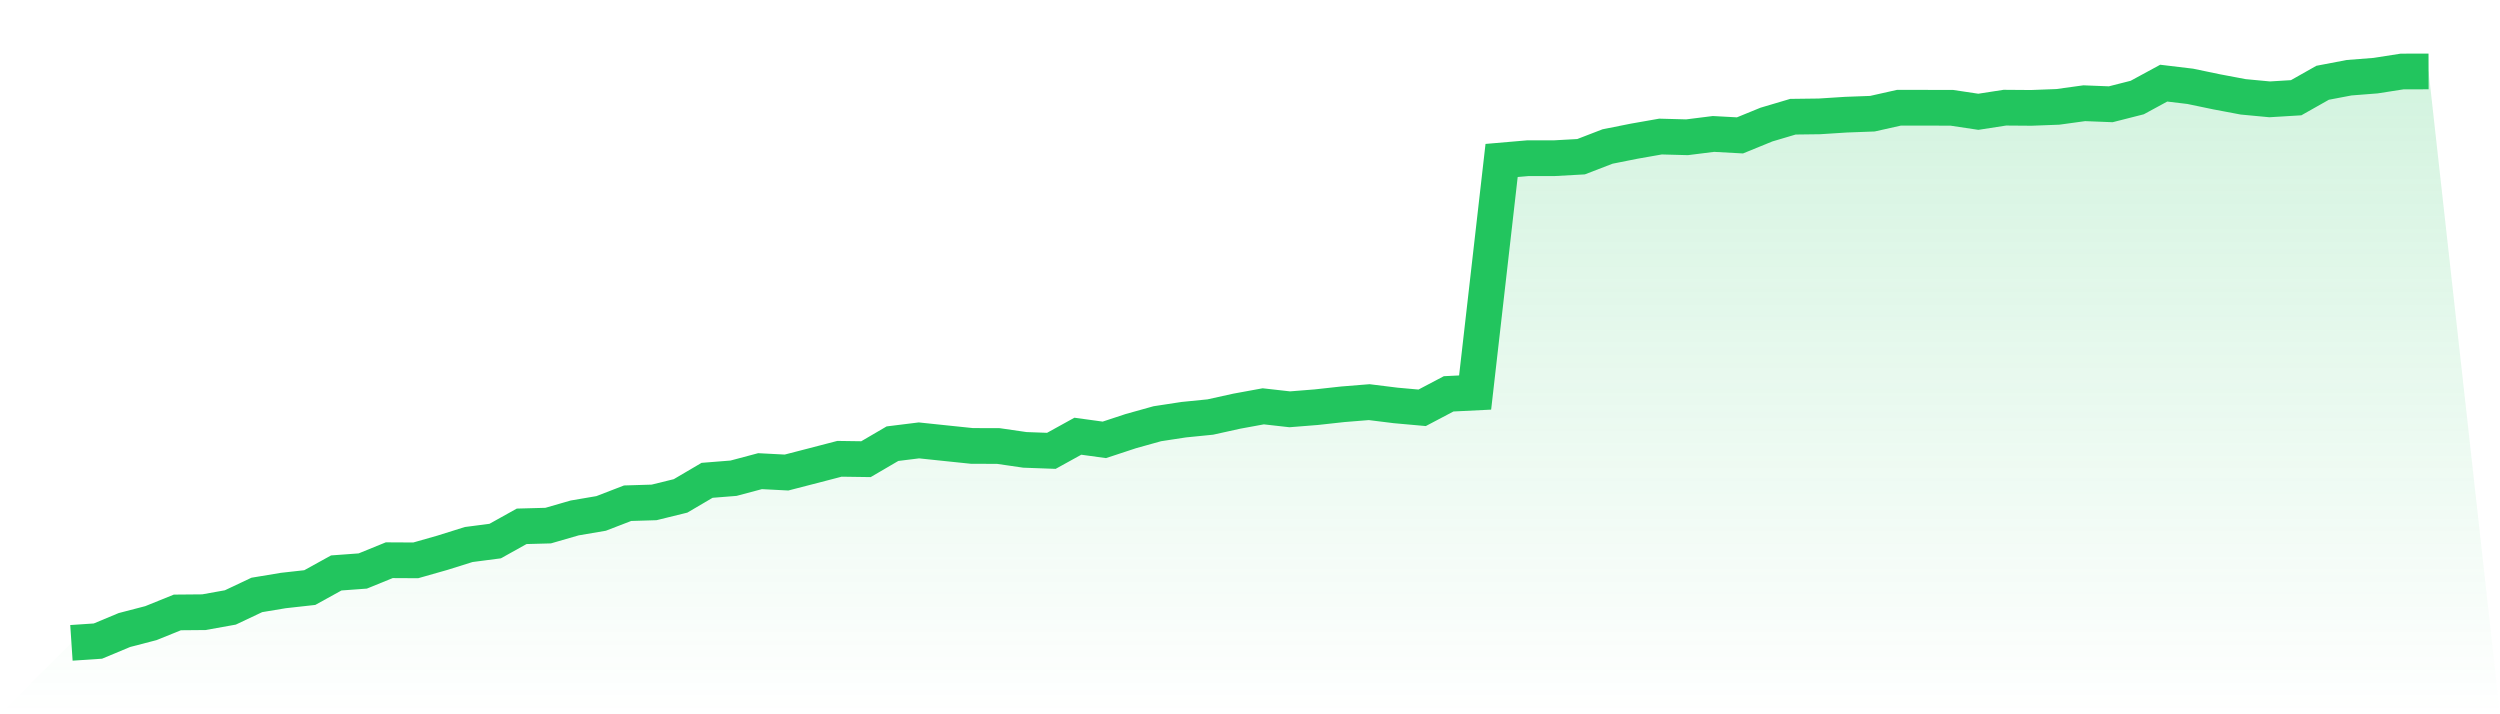
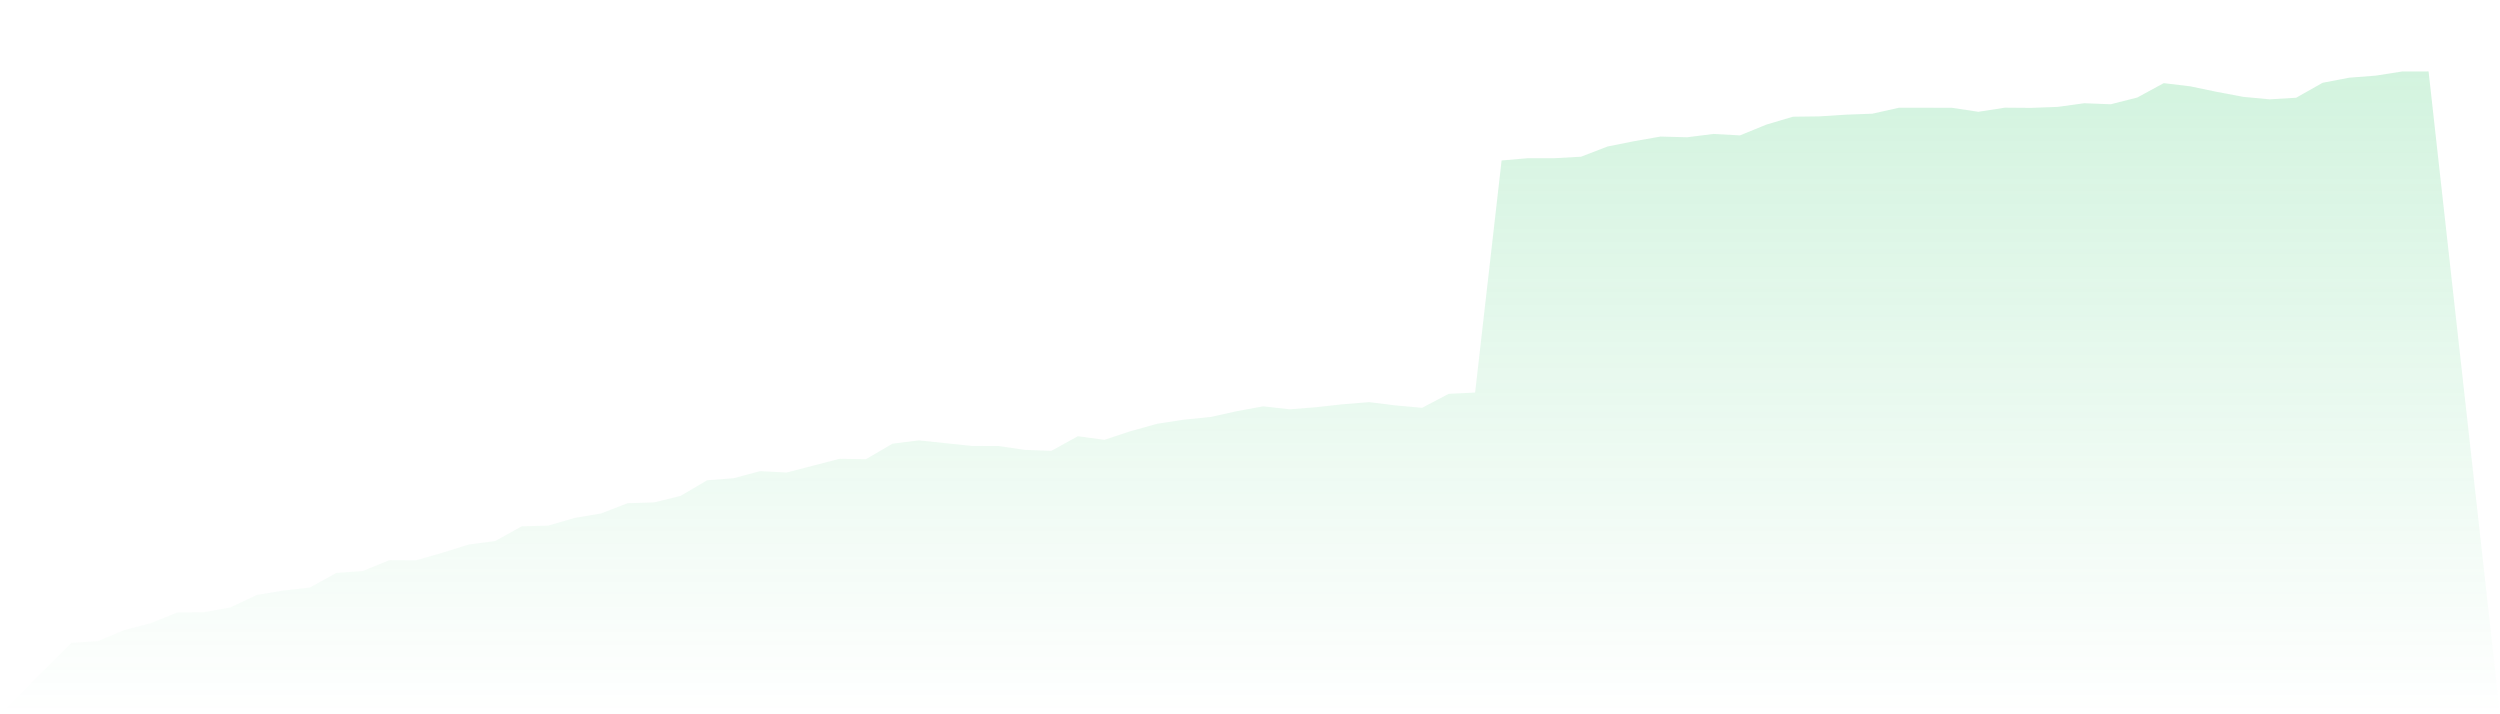
<svg xmlns="http://www.w3.org/2000/svg" viewBox="0 0 140 40">
  <defs>
    <linearGradient id="gradient" x1="0" x2="0" y1="0" y2="1">
      <stop offset="0%" stop-color="#22c55e" stop-opacity="0.2" />
      <stop offset="100%" stop-color="#22c55e" stop-opacity="0" />
    </linearGradient>
  </defs>
  <path d="M4,36 L4,36 L5.483,35.901 L6.966,35.282 L8.449,34.896 L9.933,34.296 L11.416,34.283 L12.899,34.017 L14.382,33.316 L15.865,33.069 L17.348,32.904 L18.831,32.085 L20.315,31.976 L21.798,31.372 L23.281,31.38 L24.764,30.958 L26.247,30.493 L27.73,30.3 L29.213,29.474 L30.697,29.434 L32.18,29.005 L33.663,28.752 L35.146,28.18 L36.629,28.135 L38.112,27.77 L39.596,26.898 L41.079,26.78 L42.562,26.385 L44.045,26.462 L45.528,26.079 L47.011,25.693 L48.494,25.714 L49.978,24.846 L51.461,24.662 L52.944,24.818 L54.427,24.972 L55.91,24.977 L57.393,25.193 L58.876,25.247 L60.36,24.428 L61.843,24.632 L63.326,24.143 L64.809,23.729 L66.292,23.502 L67.775,23.354 L69.258,23.026 L70.742,22.754 L72.225,22.921 L73.708,22.803 L75.191,22.64 L76.674,22.52 L78.157,22.704 L79.64,22.837 L81.124,22.055 L82.607,21.982 L84.09,8.986 L85.573,8.858 L87.056,8.858 L88.539,8.776 L90.022,8.204 L91.506,7.908 L92.989,7.647 L94.472,7.687 L95.955,7.501 L97.438,7.582 L98.921,6.976 L100.404,6.536 L101.888,6.517 L103.371,6.422 L104.854,6.367 L106.337,6.034 L107.82,6.034 L109.303,6.037 L110.787,6.26 L112.27,6.03 L113.753,6.041 L115.236,5.985 L116.719,5.781 L118.202,5.839 L119.685,5.462 L121.169,4.656 L122.652,4.834 L124.135,5.143 L125.618,5.423 L127.101,5.563 L128.584,5.473 L130.067,4.635 L131.551,4.352 L133.034,4.236 L134.517,4.004 L136,4 L140,40 L0,40 z" fill="url(#gradient)" />
-   <path d="M4,36 L4,36 L5.483,35.901 L6.966,35.282 L8.449,34.896 L9.933,34.296 L11.416,34.283 L12.899,34.017 L14.382,33.316 L15.865,33.069 L17.348,32.904 L18.831,32.085 L20.315,31.976 L21.798,31.372 L23.281,31.38 L24.764,30.958 L26.247,30.493 L27.73,30.3 L29.213,29.474 L30.697,29.434 L32.18,29.005 L33.663,28.752 L35.146,28.18 L36.629,28.135 L38.112,27.77 L39.596,26.898 L41.079,26.78 L42.562,26.385 L44.045,26.462 L45.528,26.079 L47.011,25.693 L48.494,25.714 L49.978,24.846 L51.461,24.662 L52.944,24.818 L54.427,24.972 L55.91,24.977 L57.393,25.193 L58.876,25.247 L60.36,24.428 L61.843,24.632 L63.326,24.143 L64.809,23.729 L66.292,23.502 L67.775,23.354 L69.258,23.026 L70.742,22.754 L72.225,22.921 L73.708,22.803 L75.191,22.64 L76.674,22.52 L78.157,22.704 L79.64,22.837 L81.124,22.055 L82.607,21.982 L84.09,8.986 L85.573,8.858 L87.056,8.858 L88.539,8.776 L90.022,8.204 L91.506,7.908 L92.989,7.647 L94.472,7.687 L95.955,7.501 L97.438,7.582 L98.921,6.976 L100.404,6.536 L101.888,6.517 L103.371,6.422 L104.854,6.367 L106.337,6.034 L107.82,6.034 L109.303,6.037 L110.787,6.26 L112.27,6.03 L113.753,6.041 L115.236,5.985 L116.719,5.781 L118.202,5.839 L119.685,5.462 L121.169,4.656 L122.652,4.834 L124.135,5.143 L125.618,5.423 L127.101,5.563 L128.584,5.473 L130.067,4.635 L131.551,4.352 L133.034,4.236 L134.517,4.004 L136,4" fill="none" stroke="#22c55e" stroke-width="2" />
</svg>